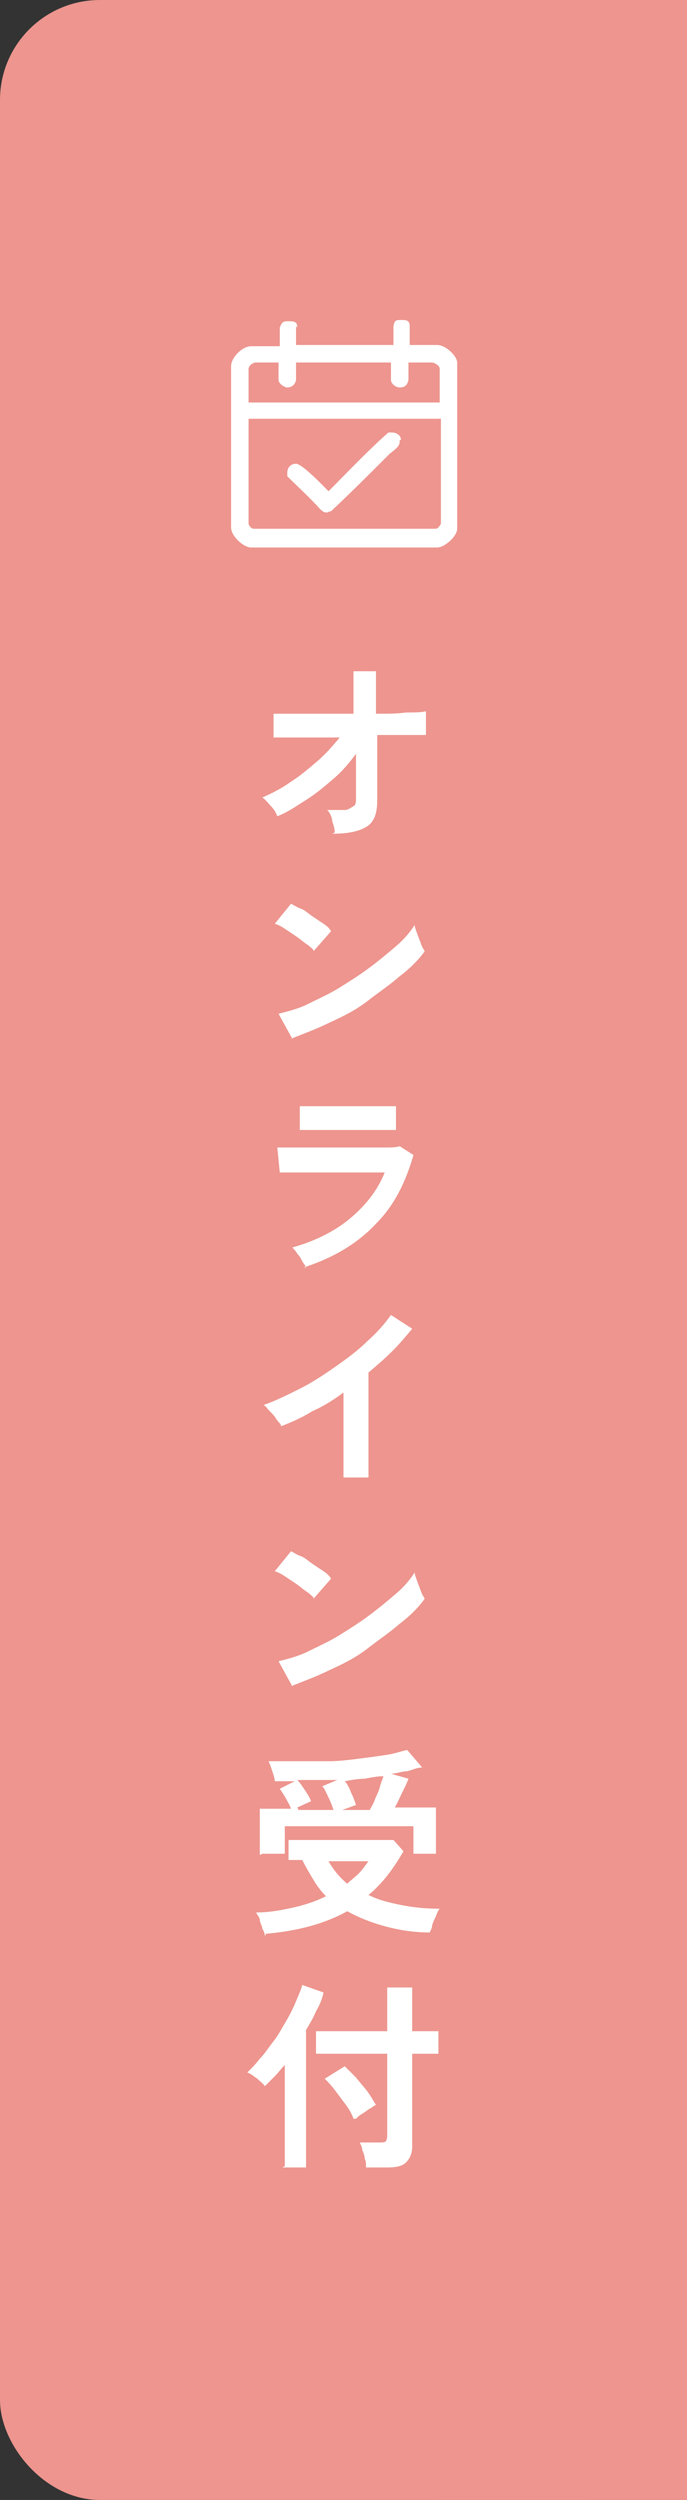
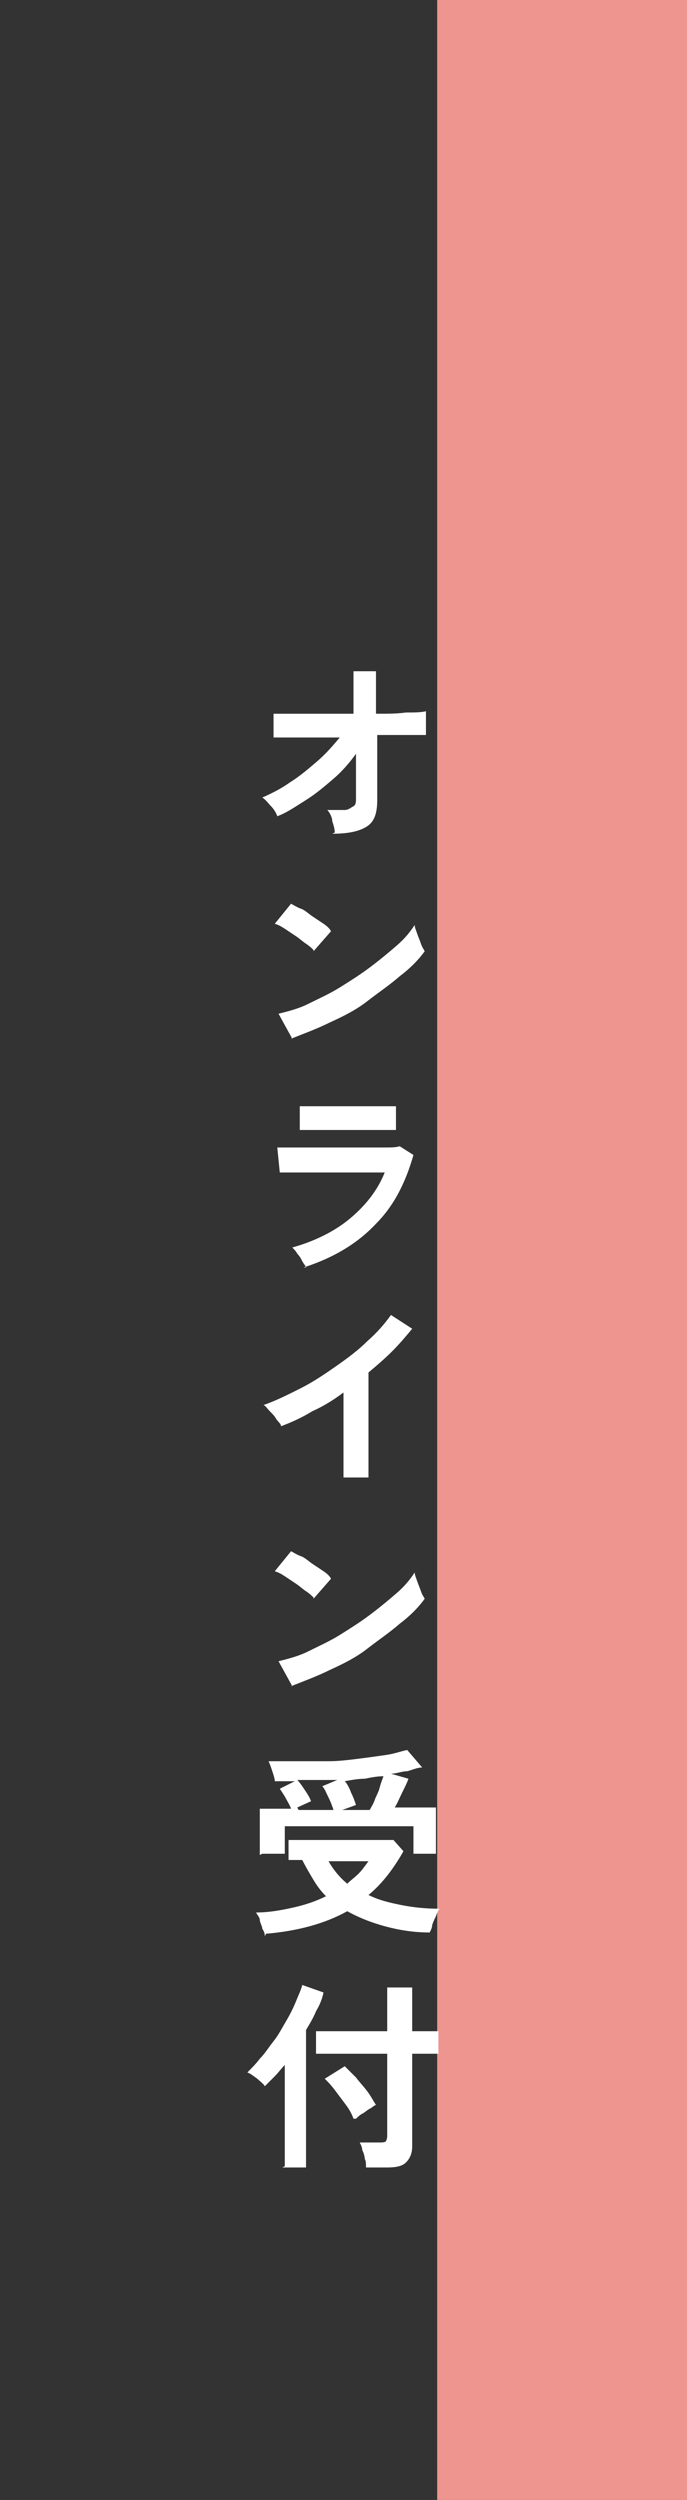
<svg xmlns="http://www.w3.org/2000/svg" width="55" height="200" version="1.1" viewBox="0 0 55 200">
  <rect x="0" y="0" width="55" height="200" fill="#333333" stroke="none" />
  <defs>
    <style>
      .cls-1, .cls-2 {
        fill: #fff;
      }

      .cls-2 {
        fill-rule: evenodd;
      }

      .cls-3 {
        fill: #ed958e;
      }
    </style>
  </defs>
  <g>
    <g id="_レイヤー_1" data-name="レイヤー_1">
      <g>
-         <rect class="cls-3" width="55" height="200" rx="8" ry="8" />
        <rect class="cls-3" x="35" width="20" height="200" />
      </g>
      <g id="_レイヤー_1-2" data-name="_レイヤー_1">
-         <path class="cls-2" d="M32,35.3c0,.4-.3.6-.8,1-1.6,1.6-3.2,3.2-4.7,4.6-.1,0-.3.1-.3.1-.2,0-.3,0-.6-.3-.8-.9-1.7-1.7-2.6-2.6v-.3c0-.3.2-.7.7-.7s2.3,1.9,2.6,2.2c1.6-1.6,3.2-3.3,4.8-4.7h.3c.3,0,.7.2.7.6h-.1ZM35.3,33.5v8.4s-.2.4-.4.4h-14.6c-.2,0-.4-.3-.4-.4v-8.4h15.5ZM22.3,29v1.4c0,.3.5.6.7.6s.6-.1.7-.6v-1.4h7.6v1.4c0,.3.4.6.7.6s.6-.1.7-.6v-1.4h1.9c.1,0,.6.2.6.5v2.7h-15.3v-2.7c0-.2.3-.5.6-.5,0,0,1.9,0,1.9,0ZM23.7,26.1v1.5h7.8v-1.5c.1-.5.2-.5.6-.5s.7,0,.7.5v1.5h2.2c.7,0,1.6.9,1.6,1.4v13.3c0,.6-1,1.5-1.6,1.5h-14.9c-.6,0-1.6-.9-1.6-1.6v-12.9c0-.7.9-1.6,1.6-1.6h2.3v-1.5c.2-.5.3-.5.7-.5s.7,0,.7.5Z" />
-       </g>
+         </g>
      <g>
        <path class="cls-1" d="M26.8,66.6c0-.3-.1-.6-.2-.9,0-.3-.2-.7-.4-.9.6,0,1.1,0,1.4,0,.3,0,.5-.2.7-.3s.2-.4.2-.6,0-.3,0-.7c0-.3,0-.8,0-1.3,0-.5,0-1.1,0-1.6-.5.7-1.1,1.4-1.8,2-.7.6-1.4,1.2-2.2,1.7-.8.5-1.5,1-2.3,1.3-.1-.3-.3-.6-.5-.8s-.4-.5-.7-.7c.7-.3,1.5-.7,2.2-1.2.8-.5,1.5-1.1,2.2-1.7s1.3-1.3,1.8-1.9c-.8,0-1.6,0-2.4,0-.8,0-1.4,0-1.9,0-.5,0-.8,0-1,0v-1.9c.2,0,.7,0,1.4,0s1.4,0,2.3,0c.9,0,1.8,0,2.7,0v-3.4c-.1,0,1.8,0,1.8,0v3.4c1,0,1.7,0,2.4-.1.7,0,1.2,0,1.6-.1v1.9c-.1,0-.3,0-.7,0s-.8,0-1.4,0c-.5,0-1.1,0-1.8,0,0,.6,0,1.2,0,1.8,0,.6,0,1.1,0,1.6,0,.5,0,.9,0,1.2,0,.3,0,.5,0,.6,0,1-.2,1.7-.8,2.1-.6.4-1.5.6-2.8.6Z" />
        <path class="cls-1" d="M25.1,76c-.1-.1-.3-.3-.6-.5-.3-.2-.5-.4-.8-.6-.3-.2-.6-.4-.9-.6s-.5-.3-.8-.4l1.3-1.6c.2.1.5.3.8.4s.6.4.9.6c.3.2.6.4.9.6s.5.4.6.6l-1.4,1.6ZM23.4,83.1l-1.1-2c.8-.2,1.6-.4,2.4-.8.8-.4,1.7-.8,2.5-1.3.8-.5,1.6-1,2.4-1.6.8-.6,1.4-1.1,2.1-1.7s1.1-1.1,1.5-1.7c0,.2.1.4.2.7s.2.5.3.8c.1.3.2.4.3.6-.5.7-1.2,1.4-2,2-.8.7-1.7,1.3-2.6,2s-1.9,1.2-3,1.7c-1,.5-2.1.9-3.1,1.3Z" />
        <path class="cls-1" d="M24.5,101.4c0-.1-.2-.3-.3-.5-.1-.2-.2-.4-.4-.6-.1-.2-.3-.4-.4-.5,1.8-.5,3.4-1.3,4.6-2.3,1.2-1,2.2-2.2,2.8-3.7-.5,0-1.1,0-1.8,0-.7,0-1.4,0-2.1,0-.7,0-1.4,0-2,0-.6,0-1.2,0-1.6,0-.5,0-.8,0-.9,0l-.2-2c.3,0,.7,0,1.2,0s1.1,0,1.7,0c.6,0,1.3,0,2,0,.7,0,1.3,0,2,0,.6,0,1.2,0,1.7,0,.5,0,.9,0,1.2-.1l1.1.7c-.6,2.1-1.5,4-3,5.5-1.4,1.5-3.3,2.7-5.8,3.5ZM24,90.4v-1.9c.4,0,.9,0,1.6,0,.7,0,1.4,0,2.3,0s1.6,0,2.2,0c.7,0,1.2,0,1.6,0v1.9c-.4,0-.9,0-1.5,0-.6,0-1.4,0-2.2,0s-1,0-1.5,0c-.5,0-1,0-1.4,0s-.8,0-1,0Z" />
        <path class="cls-1" d="M27.5,118.3v-6.9c-.8.6-1.6,1.1-2.5,1.5-.8.5-1.7.9-2.5,1.2,0-.2-.2-.3-.4-.6-.1-.2-.3-.4-.5-.6-.2-.2-.3-.4-.5-.5.9-.3,1.9-.8,2.9-1.3,1-.5,1.9-1.1,2.9-1.8s1.8-1.3,2.5-2c.8-.7,1.4-1.4,1.9-2.1l1.7,1.1c-.5.6-1,1.2-1.6,1.8-.6.6-1.3,1.2-1.9,1.7v8.4h-2Z" />
        <path class="cls-1" d="M25.1,127.8c-.1-.1-.3-.3-.6-.5-.3-.2-.5-.4-.8-.6-.3-.2-.6-.4-.9-.6s-.5-.3-.8-.4l1.3-1.6c.2.1.5.3.8.4s.6.4.9.6c.3.2.6.4.9.6s.5.4.6.6l-1.4,1.6ZM23.4,134.9l-1.1-2c.8-.2,1.6-.4,2.4-.8.8-.4,1.7-.8,2.5-1.3.8-.5,1.6-1,2.4-1.6.8-.6,1.4-1.1,2.1-1.7s1.1-1.1,1.5-1.7c0,.2.1.4.2.7s.2.5.3.8c.1.3.2.4.3.6-.5.7-1.2,1.4-2,2-.8.7-1.7,1.3-2.6,2s-1.9,1.2-3,1.7c-1,.5-2.1.9-3.1,1.3Z" />
        <path class="cls-1" d="M21.2,154.9c0-.1,0-.3-.2-.6,0-.2-.2-.5-.2-.7,0-.2-.2-.4-.3-.6,1.1,0,2.1-.2,3-.4.9-.2,1.8-.5,2.6-.9-.4-.4-.7-.8-1-1.3-.3-.5-.6-1-.9-1.6h-1.1v-1.6h8.4l.8.9c-.8,1.4-1.7,2.6-2.8,3.5.8.4,1.6.6,2.6.8s2,.3,3.1.3c-.1.1-.2.3-.3.6-.1.2-.2.4-.3.7,0,.2-.1.4-.2.6-1.3,0-2.5-.2-3.6-.5-1.1-.3-2.1-.7-3-1.2-.9.5-1.9.9-3,1.2-1.1.3-2.3.5-3.5.6ZM20.8,148.4v-3.7h2.5c-.1-.3-.3-.6-.4-.8s-.3-.5-.5-.8l1.2-.6c-.5,0-1.1,0-1.6,0,0-.2-.1-.5-.2-.8-.1-.3-.2-.6-.3-.8.7,0,1.4,0,2.3,0,.8,0,1.6,0,2.5,0,.8,0,1.6-.1,2.4-.2s1.5-.2,2.2-.3,1.2-.3,1.7-.4l1.2,1.4c-.4,0-.8.2-1.2.3-.4,0-.9.2-1.3.2l1.4.4c-.1.3-.3.7-.5,1.1-.2.4-.4.9-.6,1.2h3.3v3.7h-1.8v-2.2h-10.3v2.2h-1.8ZM23.9,144.8h2.8c-.1-.3-.2-.6-.4-1s-.3-.7-.5-.9l1.2-.5c-.5,0-1.1,0-1.6,0-.5,0-1.1,0-1.6,0,.2.2.4.5.6.8.2.3.4.6.5.9l-1.1.5ZM27.8,150.7c.3-.3.6-.5.9-.8.3-.3.5-.6.8-1h-3.2c.4.7.9,1.3,1.5,1.8ZM27.5,144.8h2.1c.1-.2.3-.5.4-.8.1-.3.3-.6.4-1s.2-.6.3-.9c-.5,0-1,.1-1.5.2-.5,0-1.1.1-1.6.2.2.2.4.6.5.9.2.4.3.7.4,1l-1.1.4Z" />
        <path class="cls-1" d="M22.8,173.3v-8.1c-.3.3-.5.6-.8.9-.3.3-.5.5-.8.8-.1-.2-.4-.4-.6-.6-.3-.2-.5-.4-.8-.5.3-.3.7-.7,1-1.1.4-.4.7-.9,1.1-1.4s.7-1.1,1-1.6c.3-.5.6-1.1.8-1.6s.4-.9.5-1.3l1.7.6c-.1.5-.3,1-.6,1.5-.2.5-.5,1-.8,1.5v11h-1.9ZM29.3,173.3c0-.2,0-.4-.1-.6,0-.2-.1-.5-.2-.7,0-.2-.1-.4-.2-.6h1.6c.2,0,.4,0,.5-.1,0,0,.1-.2.1-.4v-6.6h-5.7v-1.8h5.7v-3.5h2v3.5h2.1v1.8h-2.1v7.4c0,.6-.2,1-.5,1.3s-.8.4-1.5.4h-1.7ZM28.3,169.5c-.1-.3-.3-.7-.6-1.1-.3-.4-.6-.8-.9-1.2-.3-.4-.6-.7-.8-.9l1.6-1c.3.3.6.6.9.9.3.4.6.7.9,1.1.3.4.5.8.7,1.1-.1,0-.3.2-.5.3-.2.1-.4.3-.6.4s-.4.3-.5.4Z" />
      </g>
    </g>
  </g>
</svg>